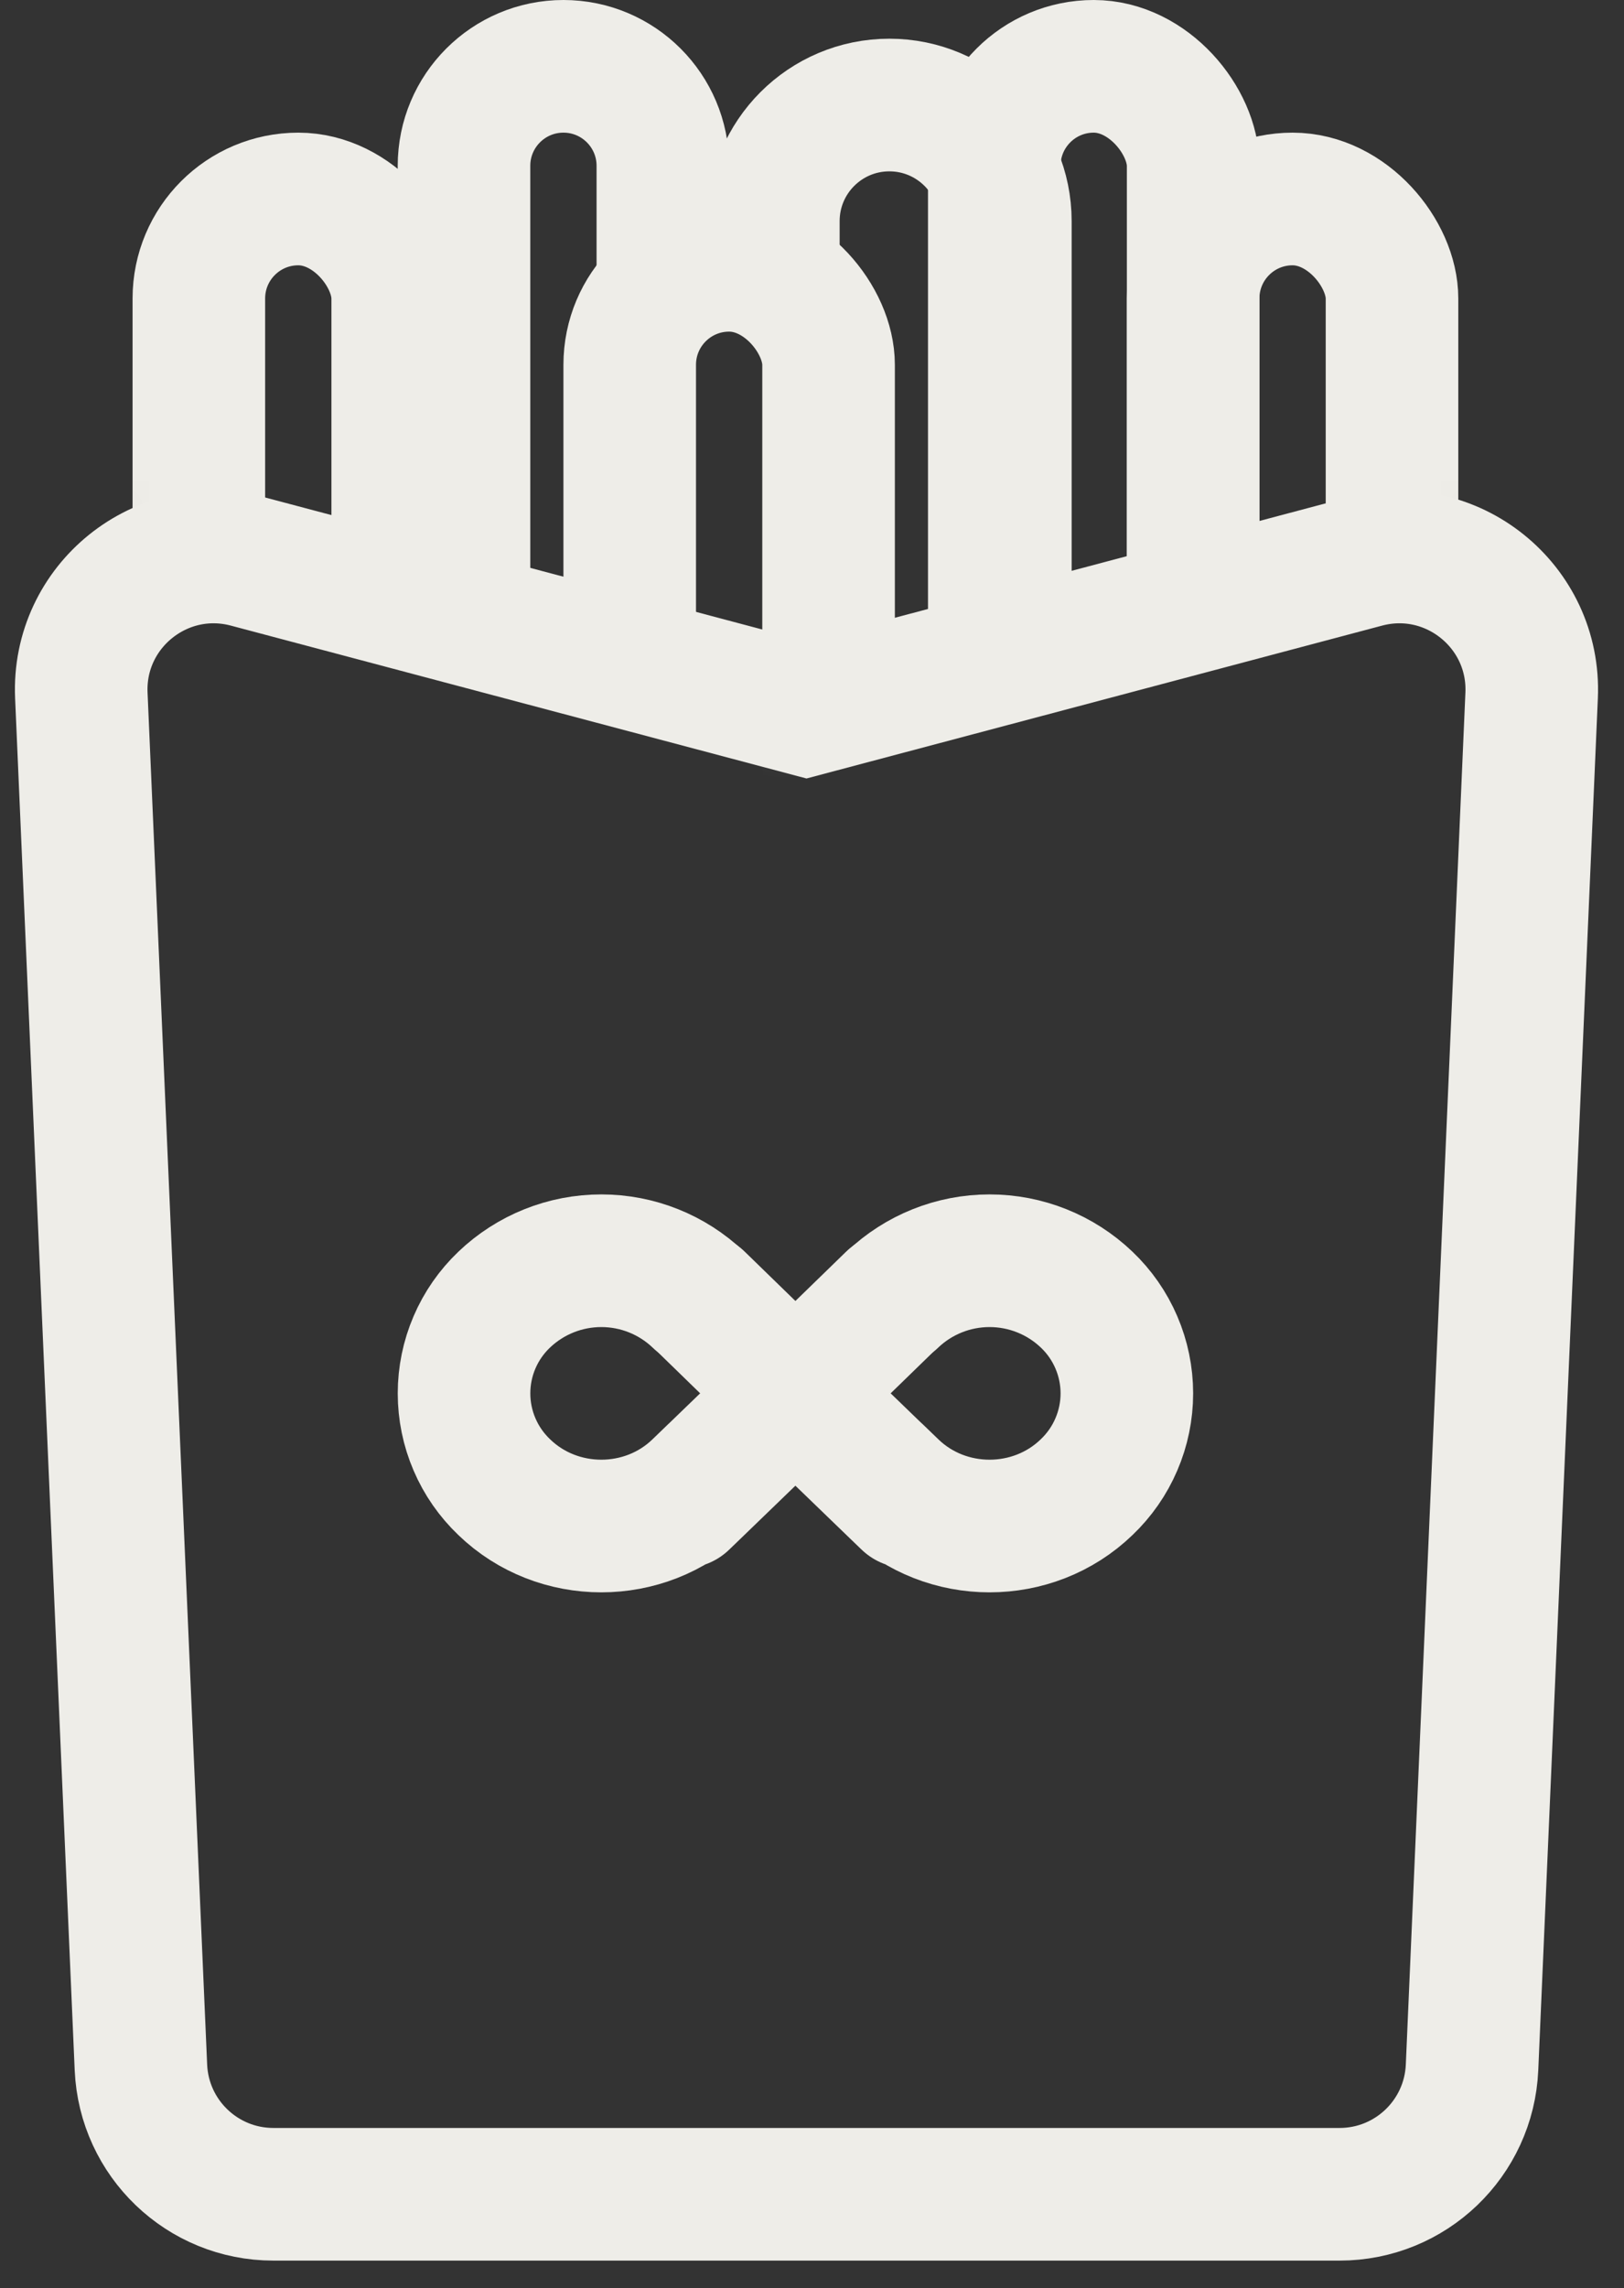
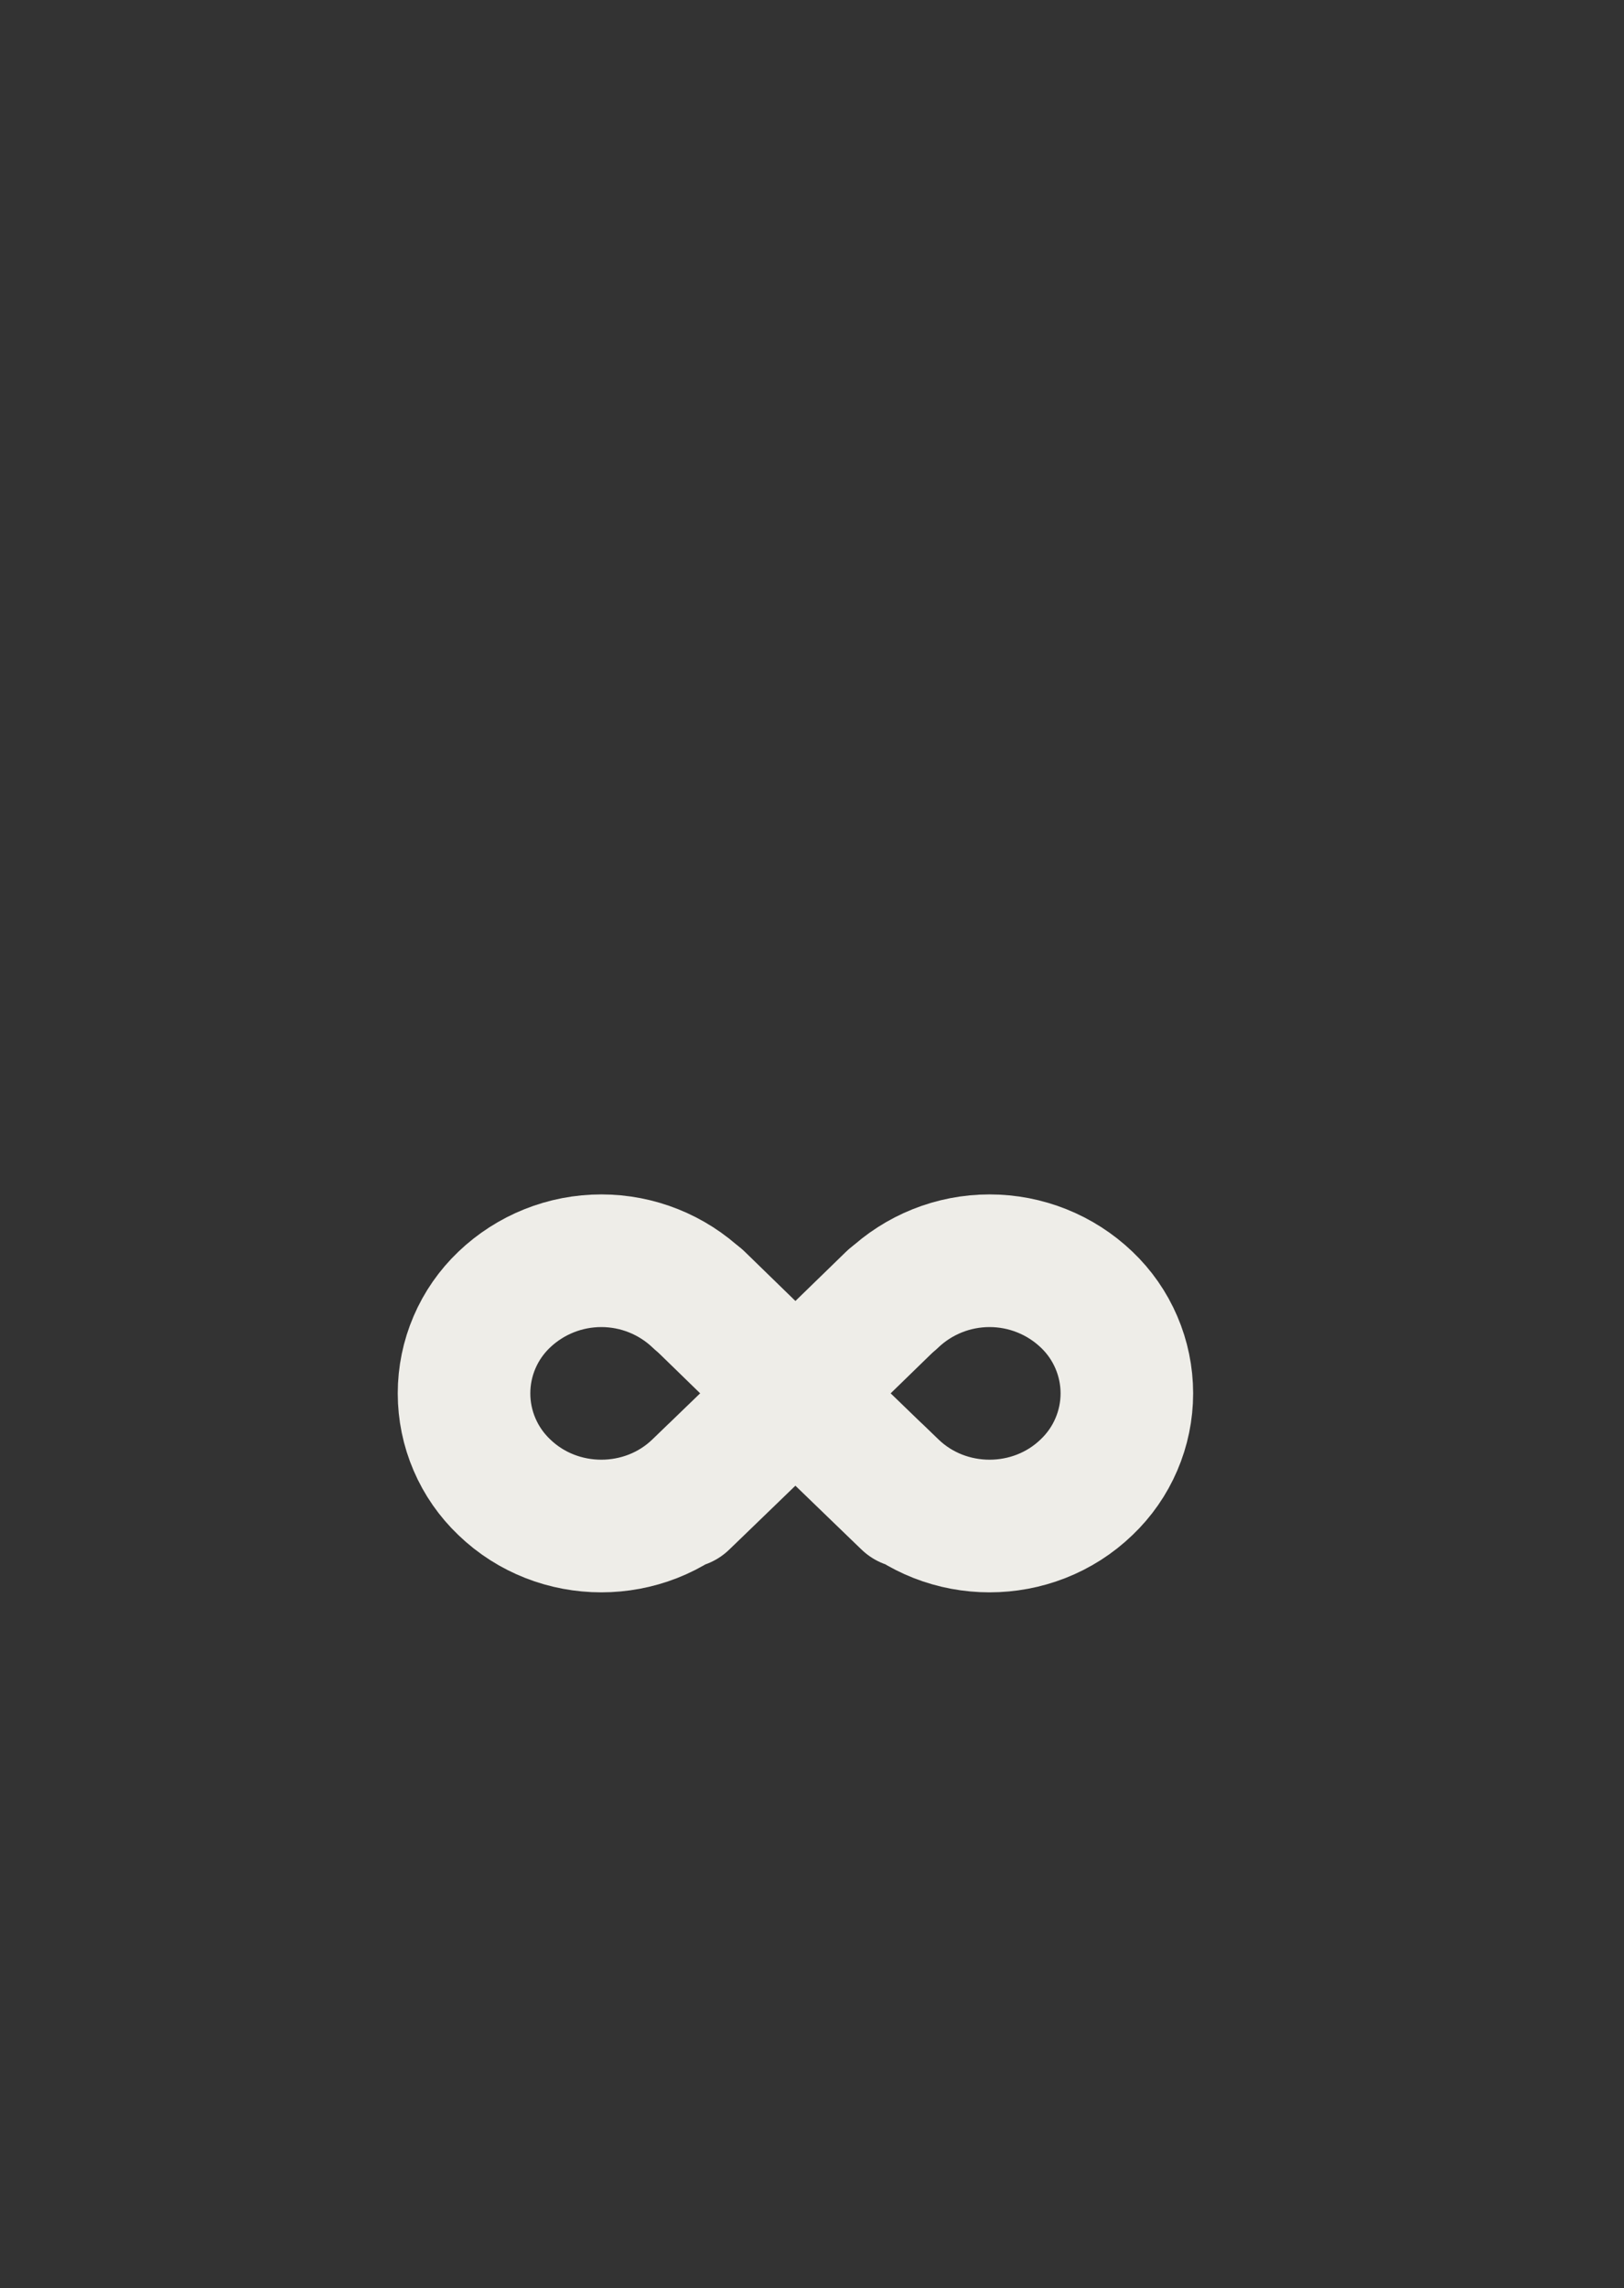
<svg xmlns="http://www.w3.org/2000/svg" width="49" height="69" viewBox="0 0 49 69" fill="none">
  <rect x="0" y="0" width="49" height="69" fill="#333333" stroke="none" />
  <mask id="mask0_1428_33060" style="mask-type:alpha" maskUnits="userSpaceOnUse" x="0" y="-4" width="48" height="27">
-     <path d="M2 12V13.488L3.425 13.916L23.425 19.916L24 20.088L24.575 19.916L44.575 13.916L46 13.488V12V0V-2H44H4H2V0V12Z" fill="#C4C4C4" stroke="#31A6C5" stroke-width="4" />
-   </mask>
+     </mask>
  <g mask="url(#mask0_1428_33060)">
    <rect x="6" y="6" width="6" height="16" rx="3" stroke="#EEEDE8" stroke-width="4" />
    <path d="M20 8.166V5C20 3.343 18.657 2 17 2V2C15.343 2 14 3.343 14 5V18.166" stroke="#EEEDE8" stroke-width="4" />
    <path d="M23.334 9.27V6.667C23.334 4.734 24.901 3.167 26.834 3.167V3.167C28.767 3.167 30.334 4.734 30.334 6.667V19.166" stroke="#EEEDE8" stroke-width="4" />
    <rect x="19" y="8" width="6" height="28" rx="3" stroke="#EEEDE8" stroke-width="4" />
-     <rect x="30" y="2" width="6" height="30" rx="3" stroke="#EEEDE8" stroke-width="4" />
    <rect x="36" y="6" width="6" height="30" rx="3" stroke="#EEEDE8" stroke-width="4" />
  </g>
-   <path d="M44.415 62.34L46.213 20.971C46.331 18.275 43.799 16.239 41.191 16.931L24.334 21.405L7.476 16.931C4.868 16.239 2.336 18.275 2.454 20.971L4.252 62.34C4.345 64.48 6.107 66.166 8.248 66.166H40.419C42.56 66.166 44.322 64.48 44.415 62.34Z" stroke="#EEEDE8" stroke-width="4" />
  <g clip-path="url(#clip0_1428_33060)">
    <path d="M21.072 39.188C20.282 38.435 19.234 38.016 18.143 38.016C17.052 38.016 16.004 38.435 15.214 39.188C14.831 39.552 14.525 39.991 14.317 40.477C14.108 40.963 14.001 41.487 14.001 42.016C14.001 42.545 14.108 43.068 14.317 43.554C14.525 44.041 14.831 44.479 15.214 44.844C16.832 46.406 19.454 46.406 21.072 44.844C22.69 43.282 19.462 46.4 21.08 44.838L24 42.018L26.92 39.18" stroke="#EEEDE8" stroke-width="4" stroke-linecap="round" stroke-linejoin="round" />
    <path d="M21.08 39.18L24 42.02L26.92 44.84C28.538 46.4 25.31 43.282 26.928 44.844C28.546 46.406 31.168 46.406 32.786 44.844C33.169 44.479 33.475 44.041 33.683 43.554C33.892 43.068 34 42.545 34 42.016C34 41.487 33.892 40.963 33.683 40.477C33.475 39.991 33.169 39.552 32.786 39.188C31.997 38.435 30.948 38.016 29.857 38.016C28.767 38.016 27.718 38.435 26.928 39.188" stroke="#EEEDE8" stroke-width="4" stroke-linecap="round" stroke-linejoin="round" />
  </g>
  <defs>
    <clipPath id="clip0_1428_33060">
      <rect width="24" height="12" fill="white" transform="translate(12 36.016)" />
    </clipPath>
  </defs>
</svg>